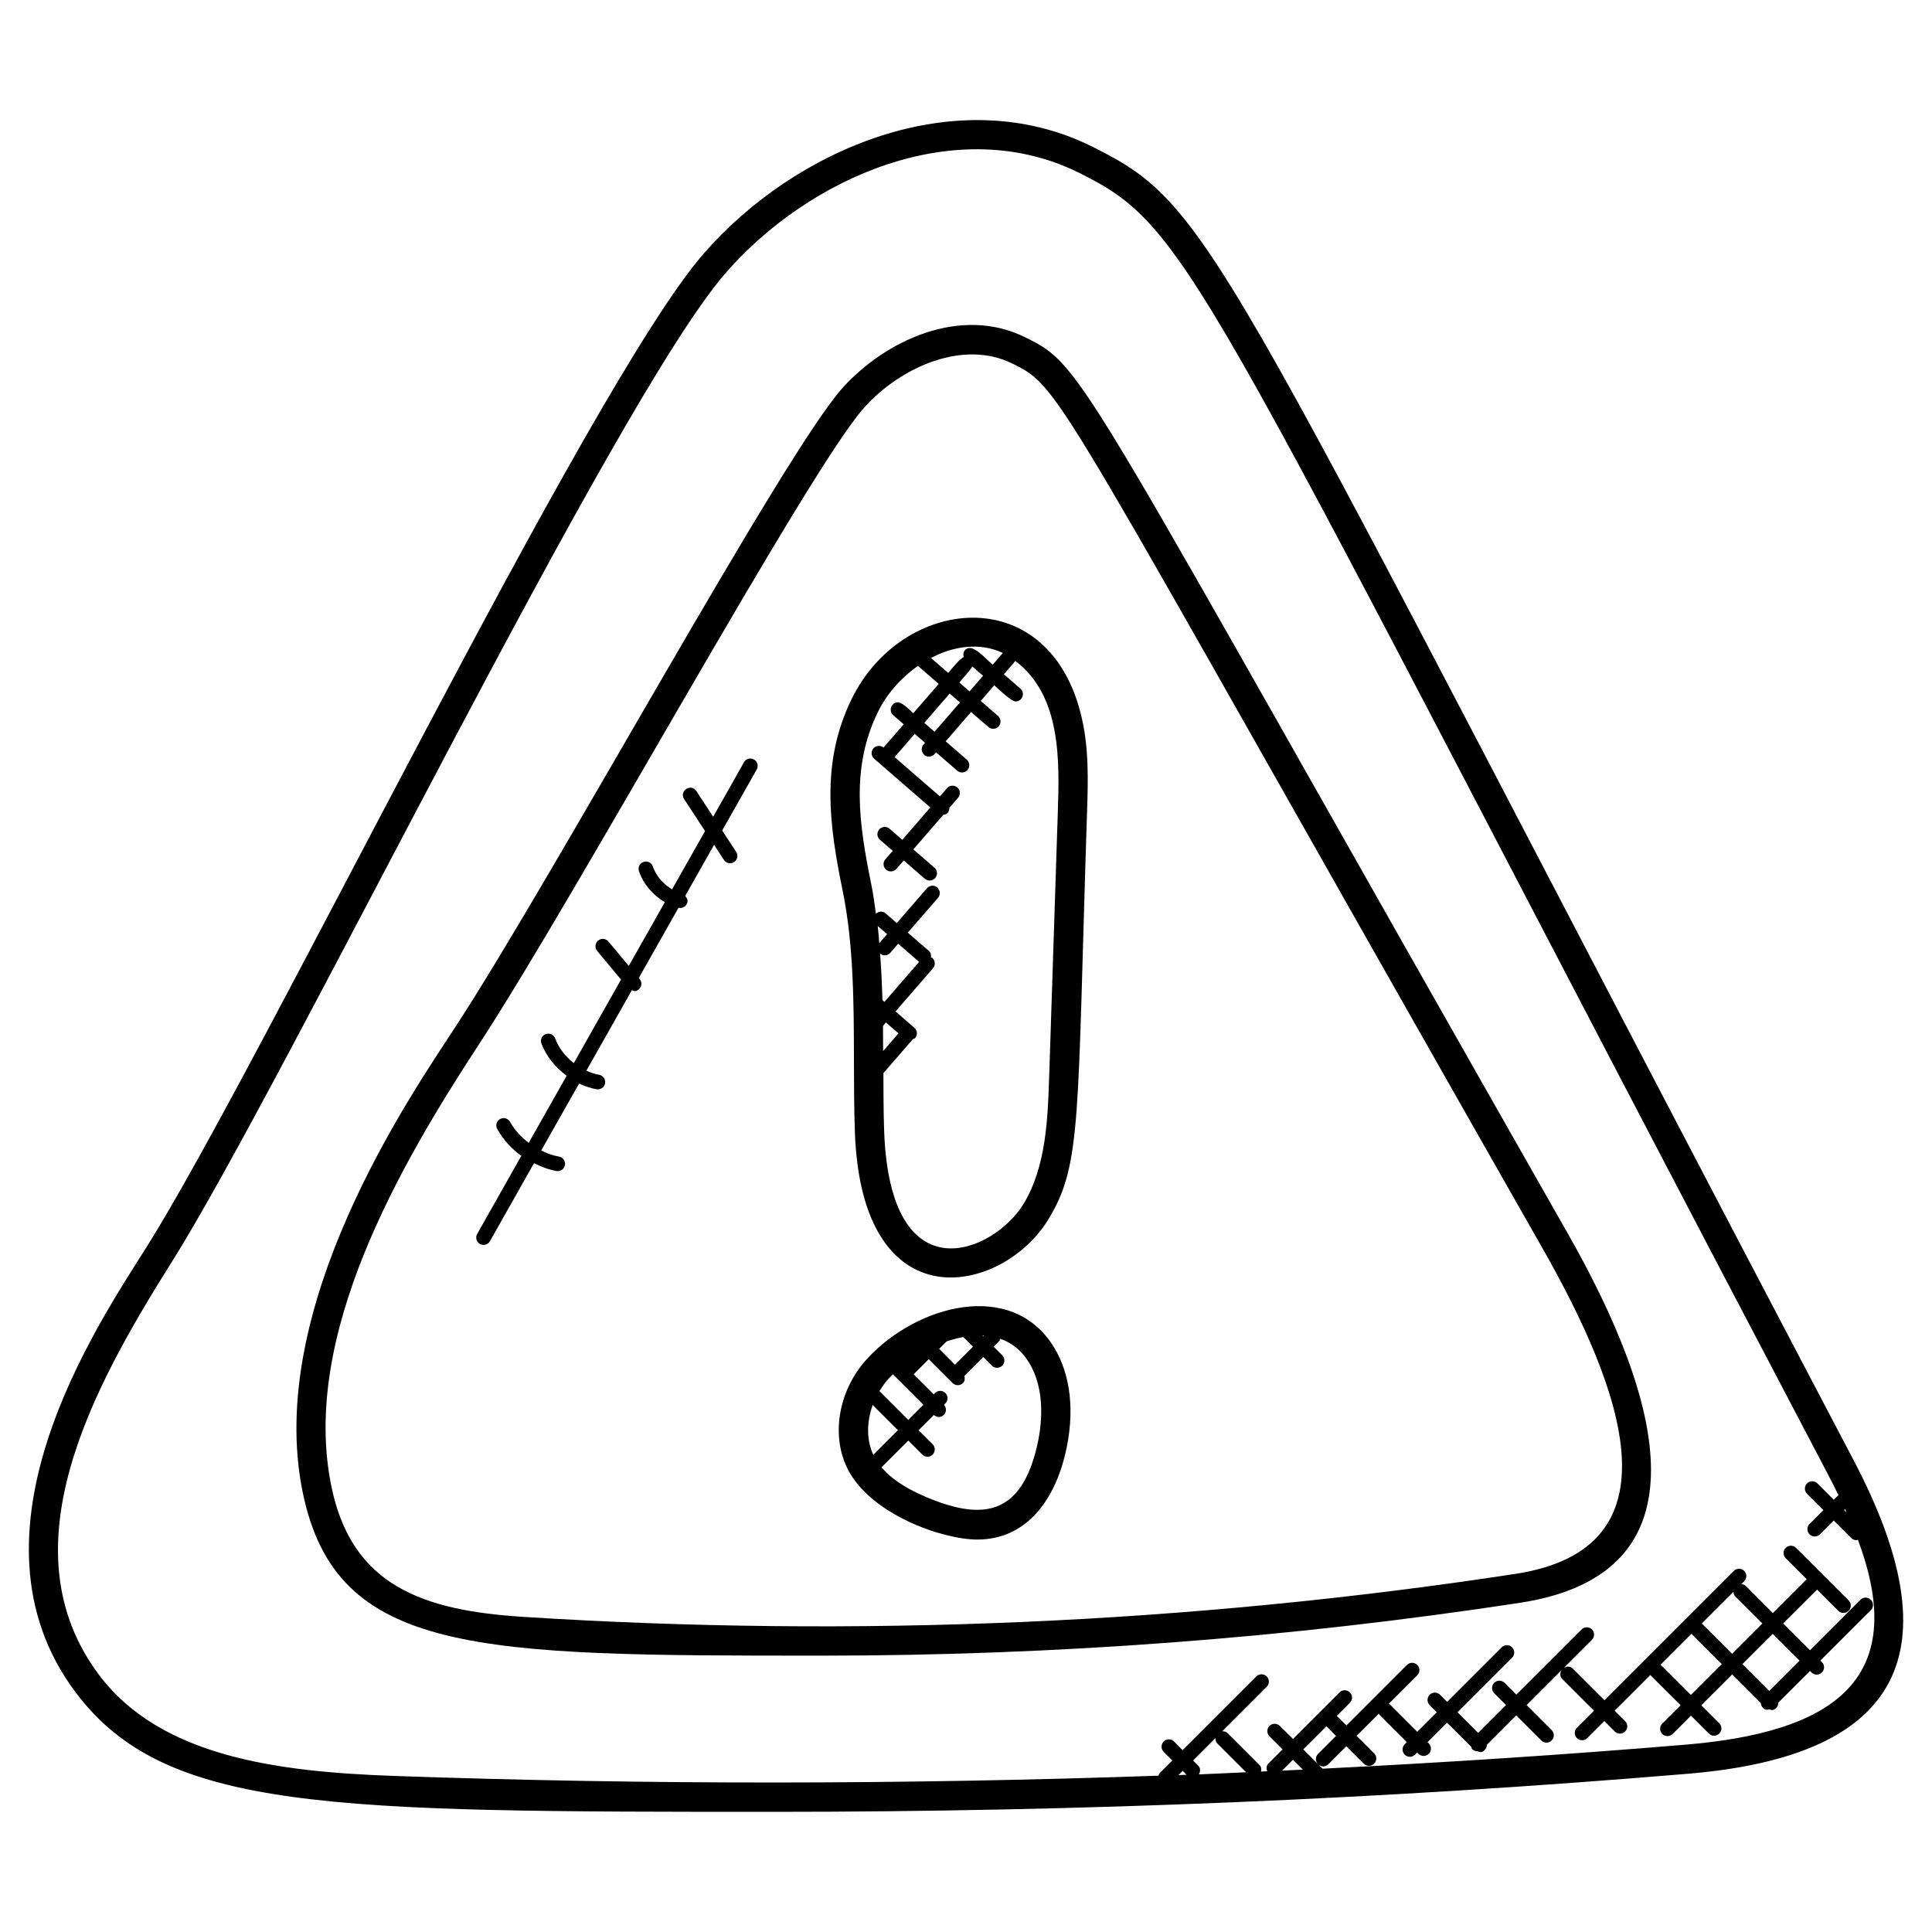
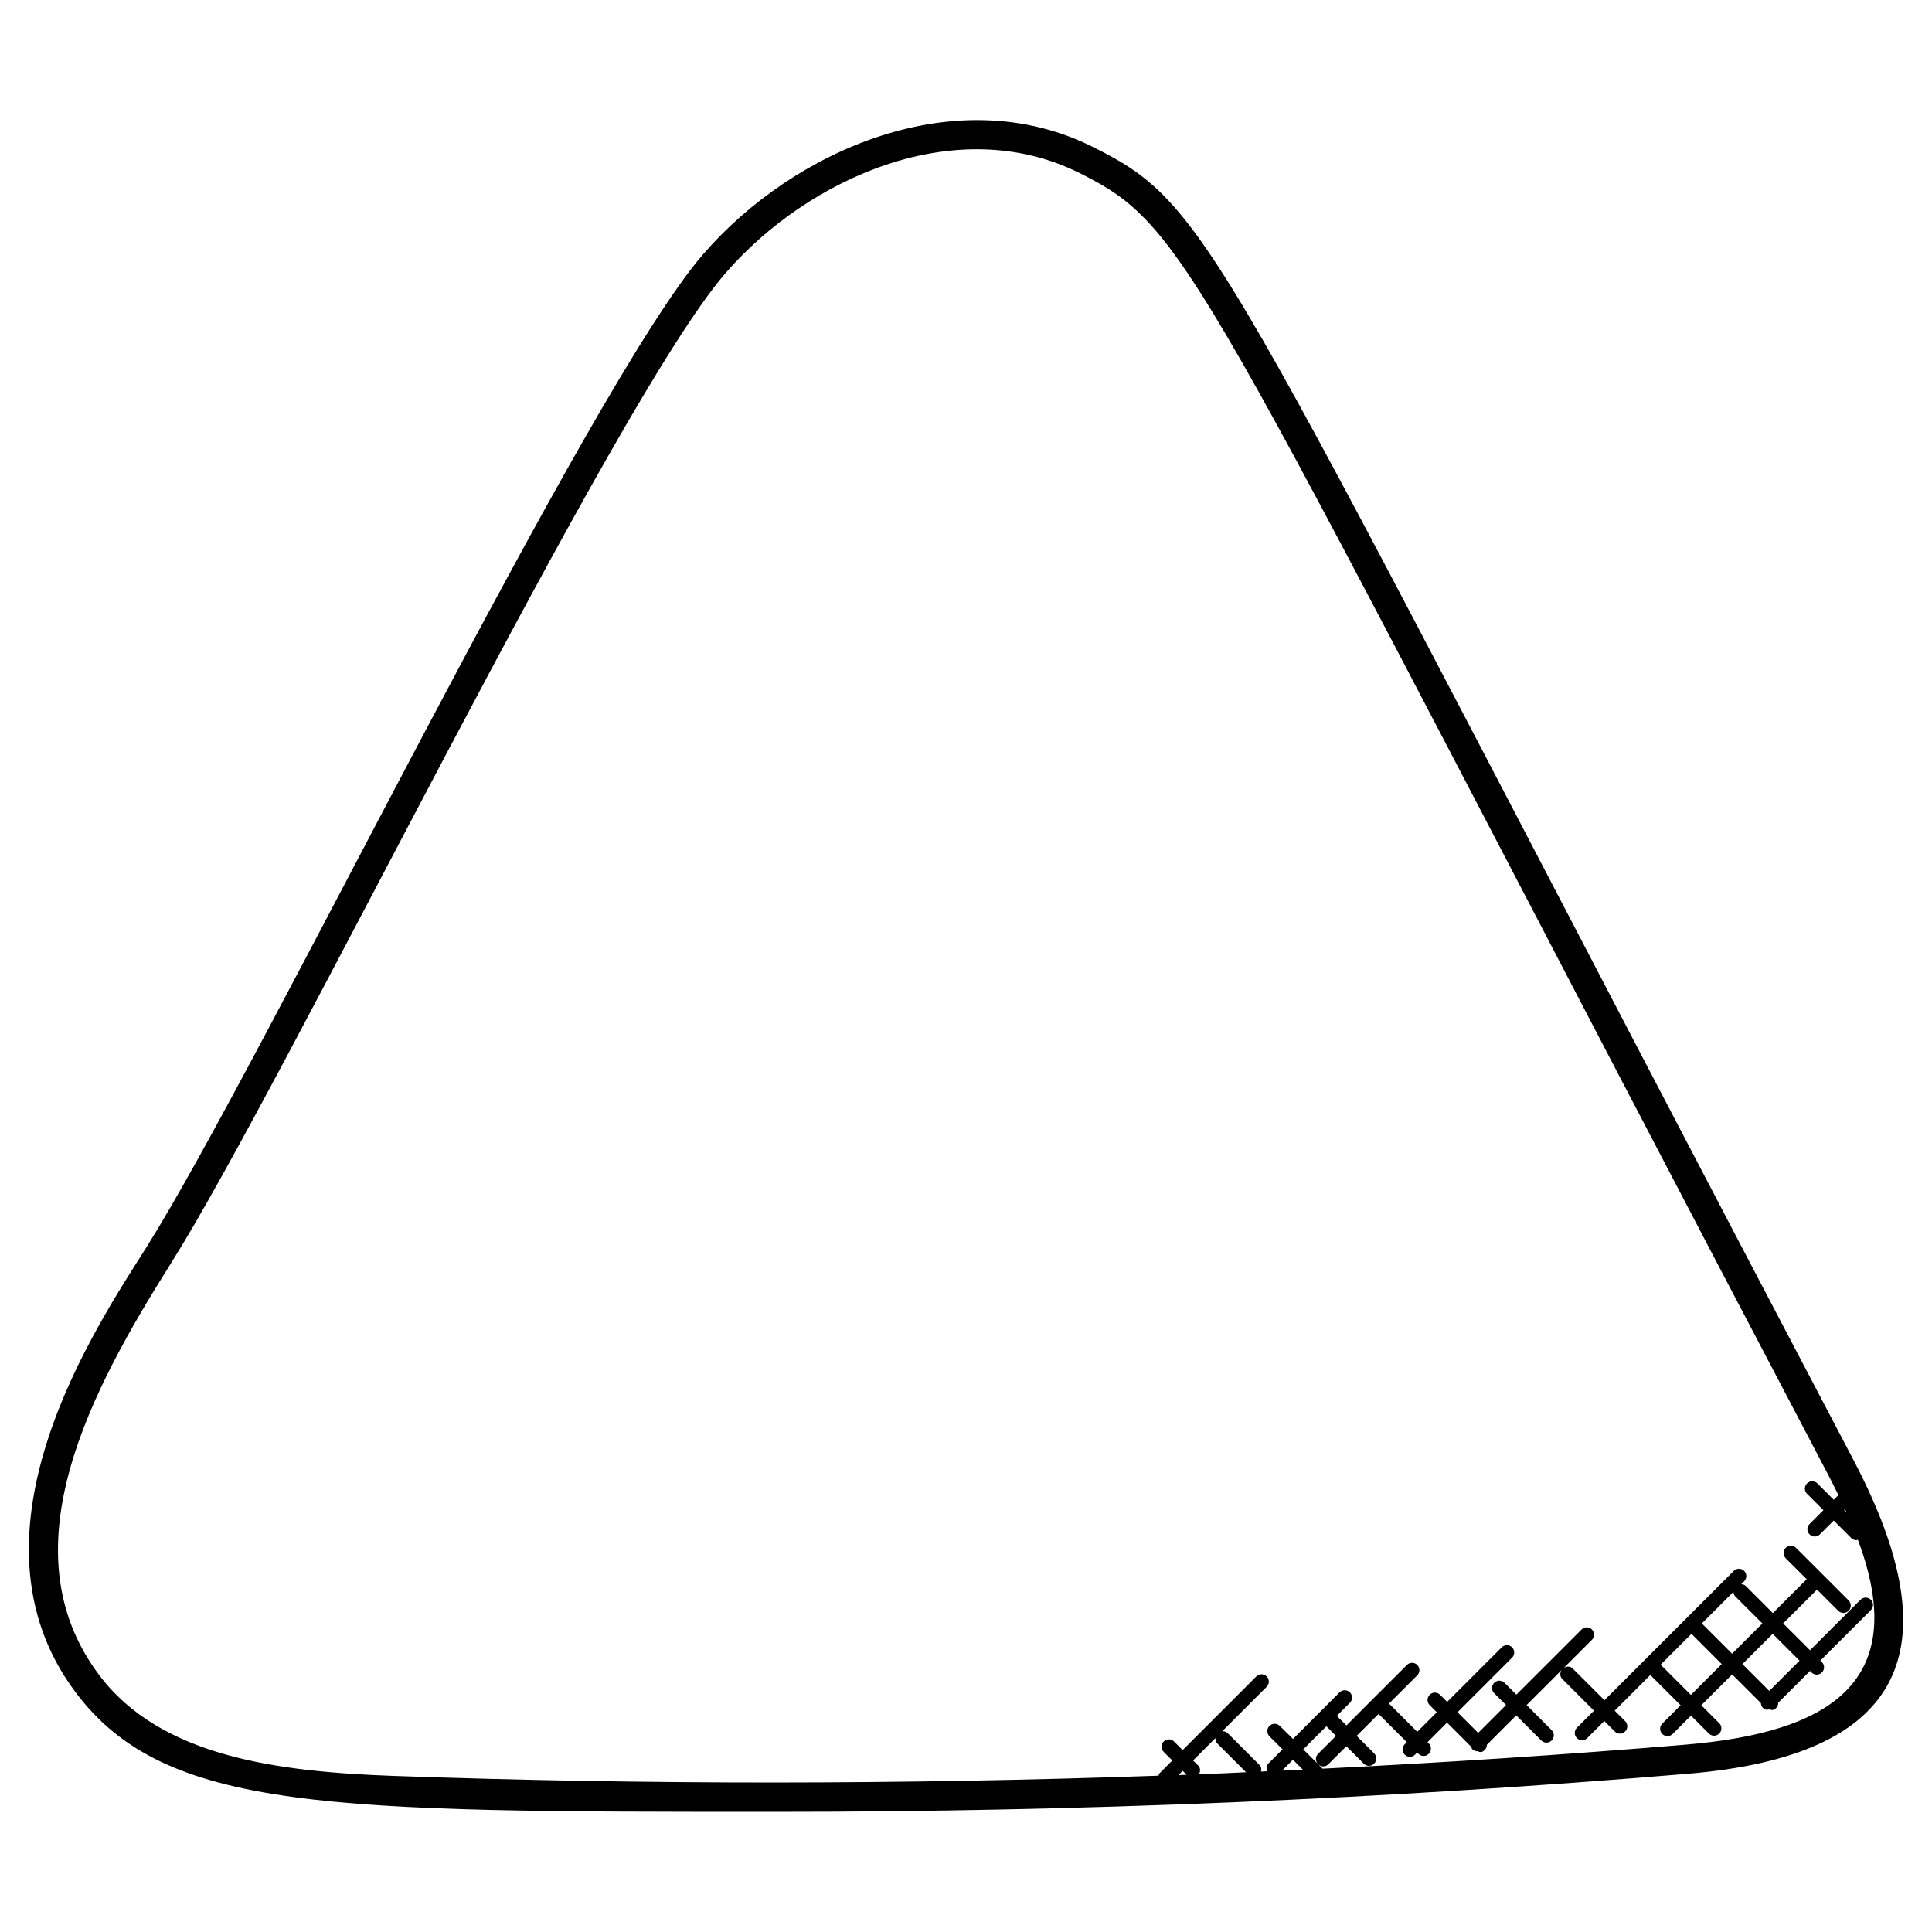
<svg xmlns="http://www.w3.org/2000/svg" width="54" height="54" viewBox="0 0 54 54" fill="none">
-   <path d="M28.66 9.43C26.839 8.525 24.735 9.527 23.552 10.84C21.905 12.667 15.483 24.489 12.711 28.73C11.475 30.621 7.39 36.533 8.463 41.72C9.402 46.264 13.335 46.276 22.945 46.276C29.511 46.276 36.053 45.782 42.481 44.799C47.829 43.982 46.463 39.119 43.808 34.455C30.011 10.214 30.358 10.272 28.66 9.43ZM42.358 43.99C33.254 45.382 23.918 45.785 14.612 45.191C11.816 45.011 9.837 44.324 9.264 41.554C8.392 37.342 11.176 32.571 13.395 29.176C16.129 24.995 22.61 13.106 24.159 11.387C25.172 10.261 26.919 9.479 28.296 10.162C29.722 10.869 29.321 10.656 43.096 34.859C45.416 38.933 46.971 43.285 42.358 43.99Z" fill="black" />
  <path d="M30.535 4.102C26.743 2.21 22.193 4.178 19.659 7.099C16.447 10.8 7.28 29.801 4.089 34.868C2.747 37.001 -1.239 42.851 2.12 47.31C4.625 50.636 9.213 50.641 21.676 50.641C30.191 50.641 38.732 50.285 47.18 49.577C53.184 49.075 54.624 46.169 51.808 40.812C33.872 6.694 34.036 5.847 30.535 4.102ZM51.613 42.279L51.543 42.208L51.569 42.182C51.585 42.214 51.599 42.247 51.613 42.279ZM34.028 48.735L34.828 49.535C34.388 49.554 33.949 49.578 33.509 49.595C33.555 49.516 33.558 49.418 33.491 49.35L33.347 49.206L33.973 48.579C33.969 48.635 33.985 48.692 34.028 48.735ZM33.167 49.606C33.091 49.609 33.014 49.61 32.938 49.614L33.056 49.496L33.167 49.606ZM37.073 48.25L37.342 48.519L36.838 49.023C36.761 49.1 36.762 49.222 36.834 49.302L36.427 48.895L37.073 48.25ZM36.415 49.462C36.222 49.471 36.028 49.48 35.835 49.489L36.138 49.185L36.415 49.462ZM47.111 48.764C43.742 49.046 40.358 49.266 36.967 49.435L36.848 49.316C36.941 49.398 37.056 49.383 37.127 49.312L37.631 48.808L38.118 49.295C38.199 49.376 38.328 49.376 38.407 49.295C38.487 49.215 38.487 49.086 38.407 49.006L37.919 48.518L38.541 47.896C38.548 47.906 38.545 47.918 38.554 47.927L39.321 48.694L39.262 48.753C39.182 48.833 39.182 48.962 39.262 49.043C39.342 49.123 39.472 49.123 39.551 49.043L39.61 48.984L39.645 49.019C39.725 49.099 39.855 49.099 39.935 49.019C40.015 48.939 40.015 48.809 39.935 48.729L39.9 48.694L40.445 48.148L41.123 48.826C41.133 48.846 41.131 48.871 41.148 48.888C41.185 48.925 41.235 48.948 41.294 48.948C41.364 48.971 41.414 48.997 41.498 48.913C41.538 48.872 41.558 48.82 41.558 48.768L42.379 47.946L43.08 48.647C43.16 48.727 43.289 48.727 43.369 48.647C43.45 48.566 43.45 48.437 43.369 48.357L42.669 47.657L43.645 46.681C43.599 46.76 43.596 46.858 43.664 46.926L44.552 47.814L44.075 48.291C43.995 48.371 43.995 48.5 44.075 48.58C44.155 48.66 44.284 48.66 44.364 48.58L44.841 48.103L45.133 48.395C45.214 48.476 45.343 48.476 45.423 48.395C45.503 48.315 45.503 48.186 45.423 48.106L45.131 47.814L46.127 46.817L46.974 47.663L46.461 48.175C46.381 48.255 46.381 48.385 46.461 48.465C46.541 48.545 46.671 48.545 46.751 48.465L47.263 47.953L47.764 48.453C47.844 48.534 47.973 48.534 48.053 48.453C48.134 48.373 48.134 48.244 48.053 48.164L47.552 47.663L48.415 46.8L49.218 47.603C49.221 47.649 49.236 47.697 49.272 47.733C49.34 47.801 49.384 47.791 49.45 47.779C49.52 47.797 49.566 47.816 49.644 47.739C49.685 47.698 49.704 47.645 49.703 47.591L50.591 46.703L50.633 46.746C50.713 46.826 50.843 46.826 50.923 46.746C51.003 46.666 51.003 46.536 50.923 46.456L50.88 46.414L52.291 45.003C52.371 44.923 52.371 44.794 52.291 44.714C52.211 44.633 52.081 44.633 52.001 44.714L50.591 46.125L49.84 45.375L50.787 44.429L51.38 45.022C51.46 45.102 51.59 45.102 51.67 45.022C51.75 44.942 51.75 44.813 51.67 44.732L50.2 43.263C50.12 43.183 49.991 43.183 49.911 43.263C49.831 43.343 49.831 43.472 49.911 43.553L50.498 44.14L49.552 45.086L48.798 44.331C48.762 44.295 48.715 44.282 48.669 44.278L48.75 44.197C48.83 44.116 48.83 43.987 48.75 43.907C48.67 43.827 48.54 43.827 48.46 43.907L44.845 47.522L43.957 46.635C43.889 46.567 43.791 46.569 43.712 46.616L44.495 45.833C44.575 45.753 44.575 45.623 44.495 45.544C44.415 45.464 44.286 45.464 44.206 45.544L42.383 47.366L42.053 47.036C41.973 46.955 41.843 46.955 41.763 47.036C41.683 47.116 41.683 47.245 41.763 47.325L42.094 47.656L41.315 48.435L40.738 47.858L42.263 46.333C42.343 46.253 42.343 46.123 42.263 46.043C42.183 45.963 42.054 45.963 41.974 46.043L40.449 47.568L40.25 47.369C40.169 47.289 40.04 47.289 39.96 47.369C39.88 47.45 39.88 47.579 39.96 47.659L40.159 47.858L39.613 48.404L38.846 47.637C38.838 47.629 38.825 47.631 38.815 47.624L39.613 46.826C39.693 46.746 39.693 46.617 39.613 46.536C39.533 46.456 39.404 46.456 39.324 46.536L37.633 48.227L37.364 47.959L37.73 47.593C37.81 47.513 37.81 47.383 37.73 47.303C37.65 47.223 37.52 47.223 37.441 47.303L36.14 48.604L35.772 48.24C35.692 48.16 35.562 48.16 35.482 48.24C35.402 48.32 35.402 48.449 35.482 48.53L35.848 48.895L35.451 49.292C35.391 49.352 35.391 49.434 35.421 49.507C35.363 49.51 35.305 49.513 35.246 49.516C35.26 49.45 35.254 49.382 35.203 49.331L34.317 48.445C34.274 48.402 34.217 48.386 34.161 48.39L35.404 47.146C35.485 47.066 35.485 46.937 35.404 46.857C35.324 46.777 35.195 46.777 35.115 46.857L33.055 48.917L32.815 48.676C32.735 48.596 32.605 48.596 32.526 48.676C32.446 48.756 32.446 48.886 32.526 48.966L32.767 49.206L32.411 49.562C32.392 49.581 32.392 49.608 32.382 49.631C25.256 49.88 18.112 49.888 11.021 49.638C7.752 49.523 4.491 49.102 2.773 46.82C0.113 43.289 2.599 38.772 4.782 35.304C7.976 30.23 17.156 11.234 20.277 7.636C22.606 4.953 26.751 3.128 30.171 4.835C33.406 6.446 33.365 7.488 51.085 41.195C51.187 41.39 51.287 41.589 51.385 41.789L51.254 41.919L50.797 41.462C50.717 41.382 50.587 41.382 50.507 41.462C50.427 41.542 50.427 41.672 50.507 41.752L50.965 42.209L50.578 42.596C50.497 42.676 50.497 42.806 50.578 42.886C50.658 42.966 50.787 42.966 50.867 42.886L51.254 42.499L51.745 42.99C51.785 43.03 51.838 43.049 51.89 43.049C51.903 43.049 51.914 43.037 51.927 43.034C53.428 47.024 51.128 48.426 47.111 48.764ZM48.45 44.493C48.454 44.539 48.468 44.587 48.504 44.622L49.259 45.376L48.413 46.222L47.567 45.376L48.45 44.493ZM49.452 47.262L48.702 46.512L49.547 45.666L50.298 46.416L49.452 47.262ZM47.277 45.666L48.123 46.512L47.261 47.374L46.415 46.528L47.277 45.666Z" fill="black" />
-   <path d="M23.802 19.541C22.926 21.334 23.185 23.099 23.553 24.898C23.861 26.402 23.865 28.054 23.868 29.652C23.87 30.323 23.871 30.987 23.894 31.635C24.084 37.049 28.024 36.178 29.303 34.081C30.243 32.535 30.104 31.282 30.382 22.733C30.413 21.807 30.444 20.85 30.197 19.907C29.234 16.209 25.197 16.682 23.802 19.541ZM28.03 18.251L27.745 18.579C27.507 18.373 27.164 17.953 26.968 18.176C26.921 18.231 26.919 18.299 26.939 18.364C26.828 18.404 26.587 18.711 26.503 18.808L26.021 18.39C26.661 18.056 27.382 17.947 28.03 18.251ZM26.813 19.076C26.888 18.989 27.127 18.728 27.175 18.627L27.477 18.889L27.099 19.325L26.813 19.076ZM26.831 19.634L26.121 20.453L25.834 20.204L26.544 19.385L26.831 19.634ZM24.684 29.377C24.684 29.143 24.682 28.909 24.68 28.673L24.762 28.578L25.113 28.883L24.684 29.377ZM24.664 27.953C24.653 27.518 24.631 27.085 24.599 26.653C24.687 26.728 24.813 26.714 24.884 26.631L25.104 26.378L25.689 26.885L24.721 28.002L24.664 27.953ZM24.576 26.363C24.562 26.202 24.552 26.042 24.533 25.883L24.795 26.11L24.576 26.363ZM29.566 22.706L29.325 30.08C29.286 31.265 29.242 32.609 28.605 33.655C27.791 34.992 24.878 36.279 24.712 31.607C24.694 31.08 24.693 30.538 24.691 29.995L25.516 29.044C25.536 29.032 25.562 29.034 25.578 29.015C25.652 28.93 25.643 28.801 25.558 28.727L25.031 28.27L26.078 27.062C26.151 26.977 26.142 26.848 26.057 26.773C26.047 26.765 26.032 26.768 26.021 26.761C26.03 26.695 26.018 26.628 25.964 26.58L25.373 26.068L26.218 25.095C26.291 25.009 26.282 24.88 26.197 24.806C26.114 24.732 25.982 24.741 25.909 24.826L25.065 25.8L24.751 25.527C24.672 25.458 24.557 25.468 24.482 25.539C24.444 25.269 24.41 24.998 24.356 24.734C24.005 23.014 23.776 21.463 24.539 19.898C24.784 19.397 25.185 18.943 25.657 18.612L26.237 19.115L25.527 19.934C25.325 19.759 25.116 19.504 24.945 19.701C24.872 19.786 24.881 19.916 24.966 19.99L25.259 20.244L24.695 20.895C24.61 20.825 24.485 20.834 24.412 20.918C24.338 21.003 24.347 21.132 24.433 21.206L26.003 22.569L25.22 23.473L24.863 23.164C24.779 23.09 24.648 23.098 24.574 23.184C24.5 23.269 24.509 23.398 24.595 23.472L24.951 23.781L24.746 24.018C24.672 24.103 24.681 24.232 24.766 24.307C24.85 24.38 24.98 24.372 25.054 24.286L25.26 24.05L25.85 24.562C25.934 24.635 26.064 24.627 26.139 24.541C26.213 24.456 26.204 24.327 26.119 24.253L25.528 23.741L26.365 22.775C26.41 22.768 26.456 22.756 26.489 22.718C26.523 22.678 26.536 22.628 26.535 22.579L26.778 22.299C26.852 22.214 26.843 22.084 26.758 22.01C26.673 21.936 26.543 21.945 26.469 22.03L26.271 22.259L25.004 21.161L25.567 20.512L25.855 20.761L25.813 20.809C25.739 20.894 25.748 21.023 25.833 21.098C25.917 21.171 26.047 21.163 26.122 21.077L26.164 21.029L26.755 21.541C26.838 21.614 26.968 21.607 27.043 21.521C27.116 21.436 27.107 21.306 27.022 21.232L26.432 20.72L27.142 19.901L27.627 20.32C27.71 20.393 27.84 20.386 27.916 20.3C27.989 20.215 27.98 20.086 27.895 20.011L27.412 19.591L27.79 19.155C27.884 19.238 28.267 19.606 28.386 19.606C28.574 19.606 28.663 19.371 28.52 19.247L28.058 18.846L28.38 18.474C29.671 19.451 29.612 21.279 29.566 22.706Z" fill="black" />
-   <path d="M24.25 37.963C23.446 38.828 23.214 40.095 23.686 41.046C24.32 42.325 26.341 43.031 27.315 43.031C28.671 43.031 29.457 41.957 29.772 40.65C30.05 39.493 29.936 38.424 29.449 37.64C28.275 35.75 25.625 36.48 24.25 37.963ZM26.692 38.144L26.25 37.701L26.457 37.494C26.611 37.441 26.768 37.399 26.924 37.37L27.195 37.641L26.692 38.144ZM24.41 40.663C24.216 40.255 24.22 39.746 24.392 39.271L25.097 39.975L24.41 40.663ZM24.582 38.882C24.659 38.755 24.745 38.631 24.849 38.52C24.883 38.484 24.923 38.449 24.959 38.413L25.809 39.264L25.387 39.687L24.582 38.882ZM27.461 37.329C27.475 37.33 27.49 37.33 27.505 37.331L27.483 37.352L27.461 37.329ZM28.976 40.458C28.539 42.275 27.544 42.474 26.138 41.944C25.427 41.675 24.943 41.372 24.64 41.011L25.387 40.264L25.778 40.656C25.859 40.736 25.988 40.736 26.067 40.656C26.147 40.576 26.147 40.447 26.067 40.367L25.675 39.975L26.101 39.549C26.192 39.632 26.309 39.618 26.381 39.546C26.459 39.468 26.457 39.346 26.385 39.265L26.424 39.225C26.504 39.145 26.504 39.016 26.424 38.936C26.344 38.855 26.215 38.855 26.135 38.936L26.098 38.973L25.536 38.412L25.959 37.989L26.626 38.656C26.706 38.736 26.835 38.736 26.915 38.656C26.97 38.602 26.973 38.528 26.953 38.459L27.483 37.929L27.723 38.17C27.803 38.25 27.933 38.25 28.013 38.17C28.093 38.09 28.093 37.96 28.013 37.88L27.772 37.64L27.931 37.481C27.948 37.464 27.947 37.439 27.957 37.419C28.285 37.532 28.553 37.749 28.753 38.071C29.253 38.877 29.108 39.913 28.976 40.458Z" fill="black" />
-   <path d="M20.795 21.305L19.933 22.828L19.463 22.11C19.314 21.884 18.973 22.108 19.121 22.334L19.706 23.229L18.785 24.858C18.538 24.715 18.339 24.484 18.246 24.216C18.209 24.109 18.093 24.053 17.986 24.09C17.879 24.127 17.822 24.244 17.859 24.35C17.986 24.716 18.25 25.023 18.583 25.215L17.574 26.998L17.006 26.315C16.933 26.229 16.804 26.218 16.717 26.289C16.63 26.361 16.619 26.49 16.691 26.578L17.358 27.38L16.038 29.715C15.807 29.534 15.62 29.297 15.515 29.022C15.475 28.916 15.356 28.864 15.251 28.904C15.145 28.944 15.093 29.063 15.133 29.168C15.272 29.531 15.526 29.837 15.838 30.068L14.777 31.944C14.567 31.783 14.383 31.586 14.256 31.357C14.201 31.258 14.076 31.223 13.978 31.277C13.879 31.332 13.843 31.457 13.898 31.556C14.064 31.854 14.297 32.109 14.571 32.307L13.337 34.49C13.281 34.588 13.316 34.712 13.415 34.769C13.513 34.824 13.638 34.79 13.694 34.691L14.926 32.512C15.125 32.61 15.332 32.691 15.553 32.73C15.657 32.75 15.77 32.68 15.79 32.564C15.809 32.452 15.735 32.346 15.624 32.327C15.451 32.297 15.286 32.235 15.127 32.157L16.185 30.287C16.34 30.359 16.505 30.414 16.674 30.445C16.795 30.464 16.893 30.385 16.912 30.279C16.932 30.168 16.858 30.062 16.747 30.041C16.623 30.019 16.503 29.977 16.389 29.926L17.663 27.673C17.725 27.694 17.753 27.736 17.853 27.654C17.94 27.582 17.951 27.452 17.88 27.365L17.854 27.335L18.964 25.373C19.072 25.4 19.182 25.335 19.211 25.227C19.23 25.155 19.198 25.092 19.151 25.042L19.959 23.614L20.235 24.036C20.296 24.13 20.423 24.157 20.518 24.095C20.612 24.032 20.638 23.906 20.577 23.811L20.185 23.213L21.151 21.507C21.206 21.409 21.171 21.284 21.073 21.228C20.975 21.171 20.849 21.206 20.795 21.305Z" fill="black" />
</svg>